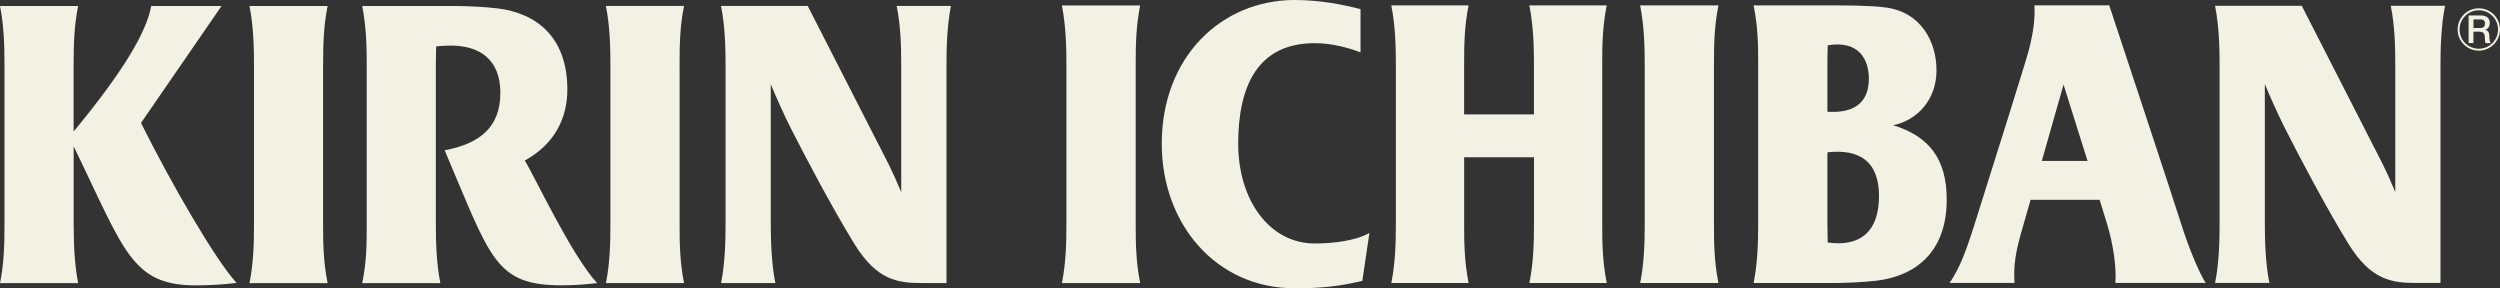
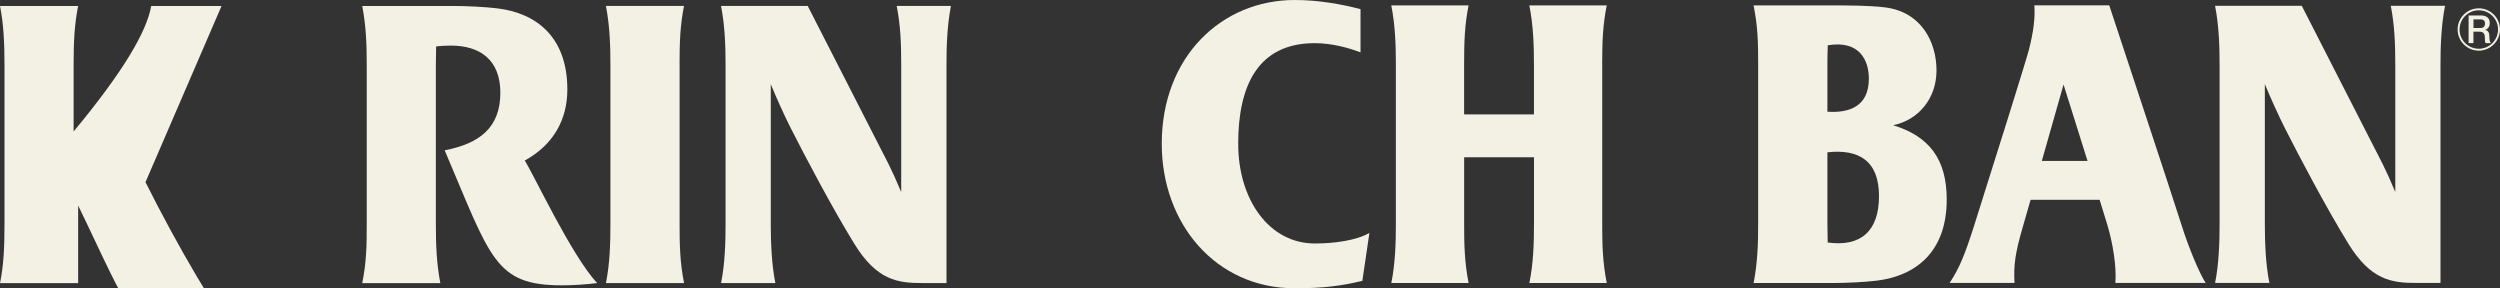
<svg xmlns="http://www.w3.org/2000/svg" id="Layer_2" data-name="Layer 2" viewBox="0 0 660.83 76.2">
  <rect x="0" y="0" width="660.83" height="76.2" fill="#333333" stroke="none" />
  <defs>
    <style>
      .cls-1 {
        fill: #f2f1e3;
      }
    </style>
  </defs>
  <g id="Layer_1-2" data-name="Layer 1-2">
    <g>
      <g>
-         <path class="cls-1" d="M85.41,17.23c0-6.01.17-10.47,1.19-15.65h-20.65c1.06,5.41,1.19,10.94,1.19,15.66v41.95c0,4.96-.12,10.27-1.19,15.65h20.65c-1.12-5.64-1.2-10.51-1.2-15.65V17.23h0Z" />
        <path class="cls-1" d="M179.63,17.22c0-6.01.14-10.47,1.18-15.65h-20.65c1.07,5.41,1.19,10.94,1.19,15.66v41.95c0,4.96-.11,10.27-1.18,15.65h20.65c-1.13-5.64-1.18-10.51-1.18-15.65V17.22h-.01Z" />
-         <path class="cls-1" d="M58.56,1.58h-18.59c-1.2,6.86-7.55,17.56-20.51,33.18v-17.53c0-6.03.18-10.51,1.19-15.65H0c.91,4.52,1.19,9.4,1.19,15.66v41.95c0,6.44-.24,10.93-1.18,15.65h20.65c-.8-4.08-1.19-8.87-1.19-15.65v-20.51c13.4,27.53,15.26,36.75,32.26,36.75,3.6,0,7.09-.21,10.8-.64-5.71-6.31-17.04-25.84-25.26-42.29L58.56,1.58Z" />
+         <path class="cls-1" d="M58.56,1.58h-18.59c-1.2,6.86-7.55,17.56-20.51,33.18v-17.53c0-6.03.18-10.51,1.19-15.65H0c.91,4.52,1.19,9.4,1.19,15.66v41.95c0,6.44-.24,10.93-1.18,15.65h20.65v-20.51c13.4,27.53,15.26,36.75,32.26,36.75,3.6,0,7.09-.21,10.8-.64-5.71-6.31-17.04-25.84-25.26-42.29L58.56,1.58Z" />
        <path class="cls-1" d="M237.02,1.56c1.05,5.21,1.2,10.37,1.2,15.65v33.57c-1.09-2.65-2.42-5.57-3.31-7.34-1.42-2.82-21.41-41.88-21.41-41.88h-22.91c1.06,5.34,1.2,10.98,1.2,15.66v41.95c0,4.65-.14,10.45-1.19,15.65h14.35c-1.02-5.08-1.21-11.09-1.21-15.65V22.25c1.43,3.51,3.69,8.47,5.21,11.48,4.08,8.05,11.15,21.41,16.86,30.69,5.95,9.67,11.46,10.42,18.1,10.4h6.28V17.21c-.02-4.56.15-10.36,1.17-15.65,0,0-14.34,0-14.34,0Z" />
        <path class="cls-1" d="M631.96,1.53c1.03,5.21,1.19,10.37,1.19,15.65v33.57c-1.09-2.65-2.42-5.57-3.31-7.34-1.42-2.82-21.41-41.88-21.41-41.88h-22.92c1.06,5.34,1.2,10.98,1.2,15.66v41.95c0,4.65-.15,10.45-1.19,15.65h14.35c-1.02-5.08-1.2-11.09-1.2-15.65V22.22c1.43,3.51,3.7,8.47,5.21,11.48,4.07,8.05,11.14,21.41,16.85,30.69,5.96,9.67,11.47,10.42,18.1,10.4h6.27V17.18c0-4.56.16-10.36,1.2-15.65h-14.34Z" />
        <path class="cls-1" d="M138.72,42.43c7.65-4.21,11.25-10.9,11.25-18.8-.02-13.99-8.31-20.18-18.5-21.42-3.31-.41-8.3-.63-11.57-.63h-24.15c1.05,5.49,1.19,10.39,1.19,15.66v41.95c0,5.74-.05,9.94-1.19,15.65h20.65c-1.02-5.11-1.19-10.49-1.19-15.66V17.23c0-1.35.03-3.43.07-4.95.93-.14,2.75-.23,3.87-.23,7.71,0,13.11,3.73,13.11,12.48,0,9.24-5.57,13.45-14.72,15.2,12.23,28.69,13.23,35.69,31.05,35.69,3.12,0,6.43-.25,9.25-.59-6.83-7.4-16.53-28.26-19.13-32.4" />
-         <path class="cls-1" d="M454.23,1.43h-20.69c1.07,5.41,1.21,10.95,1.21,15.68v42.03c0,4.97-.13,10.29-1.2,15.67h20.69c-1.12-5.66-1.19-10.52-1.19-15.67V17.11c0-6.04.16-10.49,1.19-15.68" />
-         <path class="cls-1" d="M301.37,1.44h-20.68c1.06,5.41,1.2,10.95,1.2,15.68v42.03c0,4.97-.13,10.29-1.19,15.67h20.68c-1.12-5.66-1.18-10.52-1.18-15.67V17.12c0-6.04.15-10.49,1.18-15.68" />
        <path class="cls-1" d="M583.04,74.79c-1.6-2.34-4.63-9.65-6.36-15.22-1.72-5.55-19.14-58.16-19.14-58.16h-19.79c.22,3.27-.19,6.86-1.47,11.84-.86,3.3-9.03,29.22-14.44,46.35-2.46,7.72-3.87,11.2-6.49,15.19h17.15c-.26-4.61.12-7.77,2.31-15.22.49-1.7,1.18-4.04,1.94-6.75h18.25c1.01,3.25,1.78,5.72,2.08,6.75,1.45,4.88,2.42,11.01,2.08,15.22h23.88ZM539.72,42.54c2.16-7.52,4.39-15.4,5.74-20.19,1.56,4.95,4.04,12.88,6.34,20.19h-12.08Z" />
        <path class="cls-1" d="M423.51,17.11c0-6.04.16-10.49,1.2-15.68h-20.46c1.09,5.42,1.22,10.95,1.22,15.68v13.13h-18.46v-13.13c0-6.04.14-10.49,1.18-15.68h-20.43c1.08,5.42,1.21,10.95,1.21,15.68v42.03c0,4.97-.13,10.29-1.2,15.67h20.43c-1.12-5.66-1.18-10.52-1.18-15.67v-17.57h18.46v17.57c0,4.97-.13,10.29-1.22,15.67h20.46c-1.14-5.66-1.2-10.52-1.2-15.67V17.11h0Z" />
        <path class="cls-1" d="M500.44,33.1c6.51-1.35,11.44-6.9,11.44-14.49s-4.09-15.49-13.62-16.66c-4.18-.52-10-.52-14.02-.52h-20.71c1.14,5.74,1.21,9.92,1.21,15.67v42.03c0,5.28-.15,10.2-1.2,15.68h20.91c3.3,0,8.28-.22,11.61-.62,10.19-1.25,18.52-7.45,18.52-21.46,0-10.68-4.64-16.71-14.14-19.62M494,20.79c0,7.36-5.2,9.12-10.96,8.74v-12.44c0-1.68.03-3.39.1-5.12,8.45-1.4,10.86,4.04,10.86,8.82M483.12,64.1c-.05-1.55-.08-3.62-.08-4.98v-18.86c8.32-.93,13.64,2.26,13.64,11.56s-4.84,13.49-13.56,12.28" />
        <path class="cls-1" d="M327.29,38.04c0-15.51,5.29-26.63,20.23-26.63,4.7,0,9.17,1.31,12.11,2.43V2.42c-4.83-1.27-10.98-2.42-17.4-2.42-19.32,0-35.15,14.99-35.14,38.01,0,21.14,14.29,38.19,35.15,38.19,7.78,0,12.32-.65,17.87-1.96l1.87-12.67c-3.41,1.98-9.23,2.79-14.45,2.79-12,0-20.23-11.53-20.23-26.33" />
      </g>
      <g>
        <path class="cls-1" d="M652.54,4.08h3.18c1.6,0,2.41.74,2.41,1.98,0,1.4-.97,1.76-1.2,1.84v.02c.44.06,1.08.39,1.08,1.55,0,.85.12,1.63.4,1.93h-1.37c-.2-.32-.2-.72-.2-1.08,0-1.34-.27-1.94-1.45-1.94h-1.58v3.01h-1.28v-7.32h.01ZM653.82,7.41h1.79c.81,0,1.25-.4,1.25-1.17,0-.93-.6-1.11-1.27-1.11h-1.77v2.28h0Z" />
        <path class="cls-1" d="M659.18,3.84c-1.06-1.06-2.46-1.64-3.96-1.64-3.09,0-5.59,2.51-5.59,5.59,0,1.49.57,2.89,1.63,3.95s2.46,1.65,3.96,1.65,2.89-.59,3.96-1.65c1.06-1.06,1.65-2.46,1.65-3.95s-.58-2.9-1.65-3.96h0ZM655.22,12.88c-1.36,0-2.64-.53-3.59-1.48-.96-.96-1.49-2.25-1.49-3.6s.53-2.64,1.49-3.59c.96-.96,2.23-1.49,3.59-1.49s2.63.52,3.6,1.49c.96.96,1.49,2.23,1.49,3.59,0,2.8-2.28,5.08-5.09,5.08h0Z" />
      </g>
    </g>
  </g>
</svg>